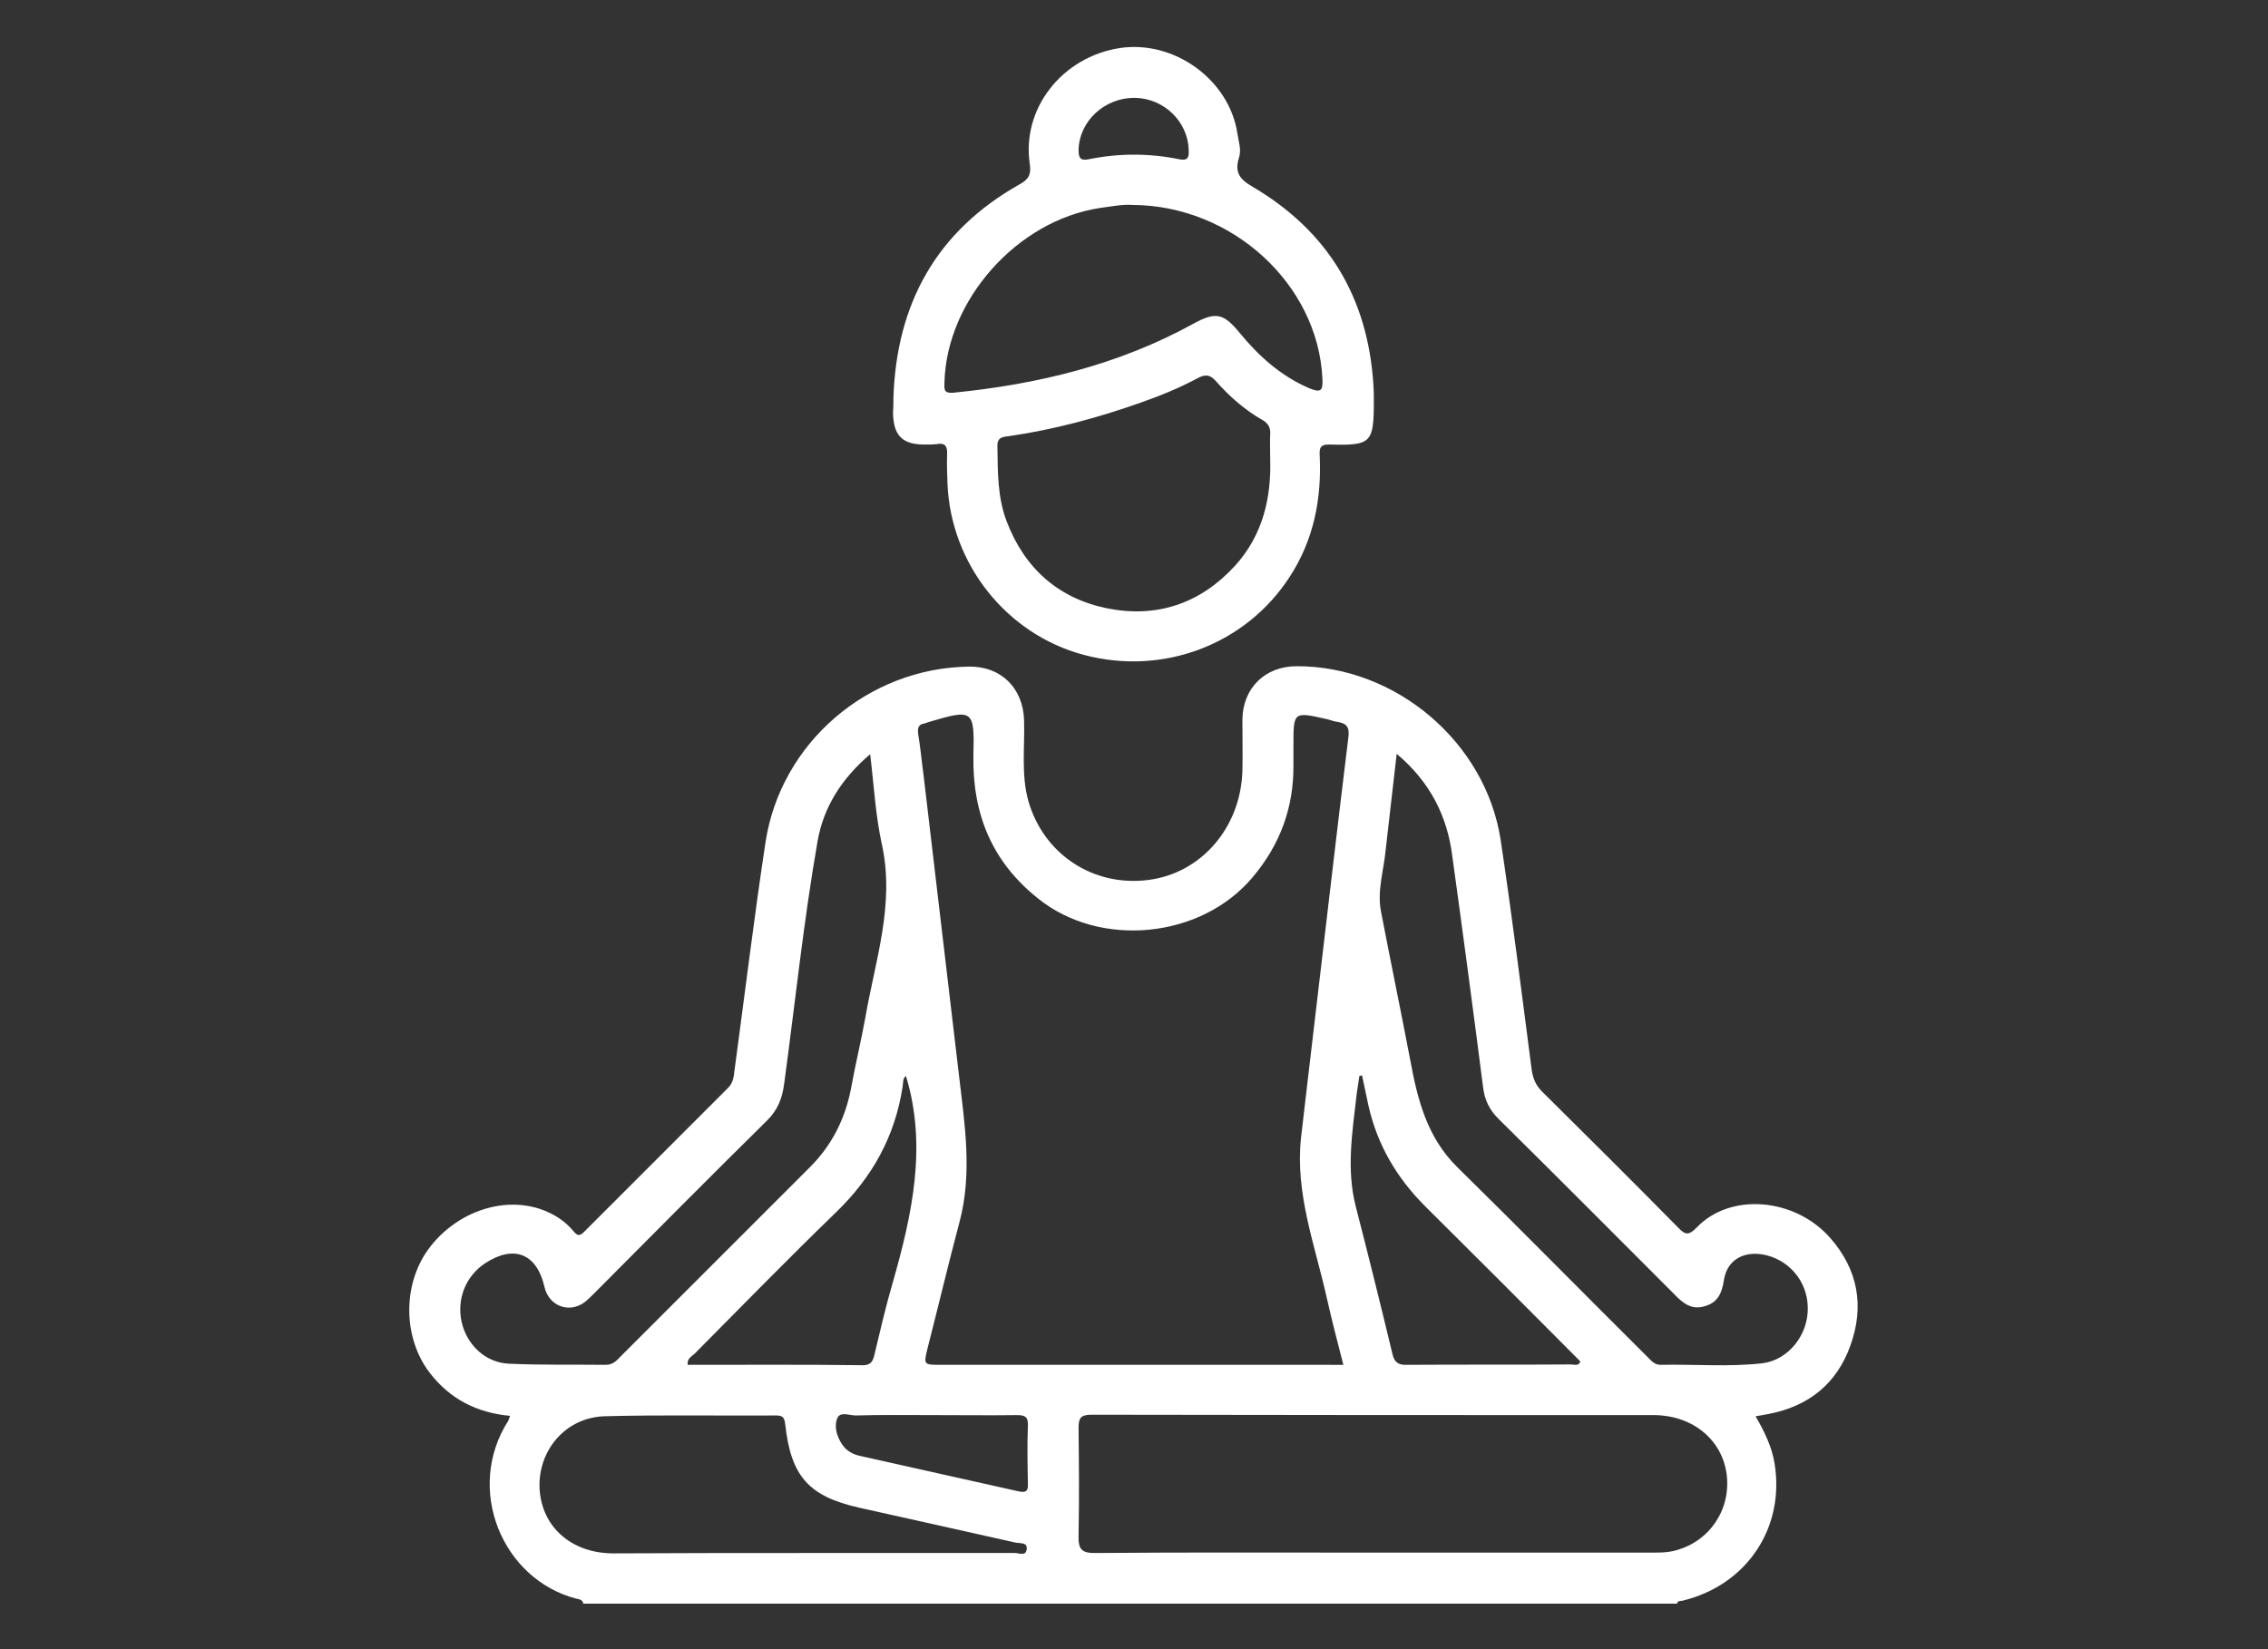
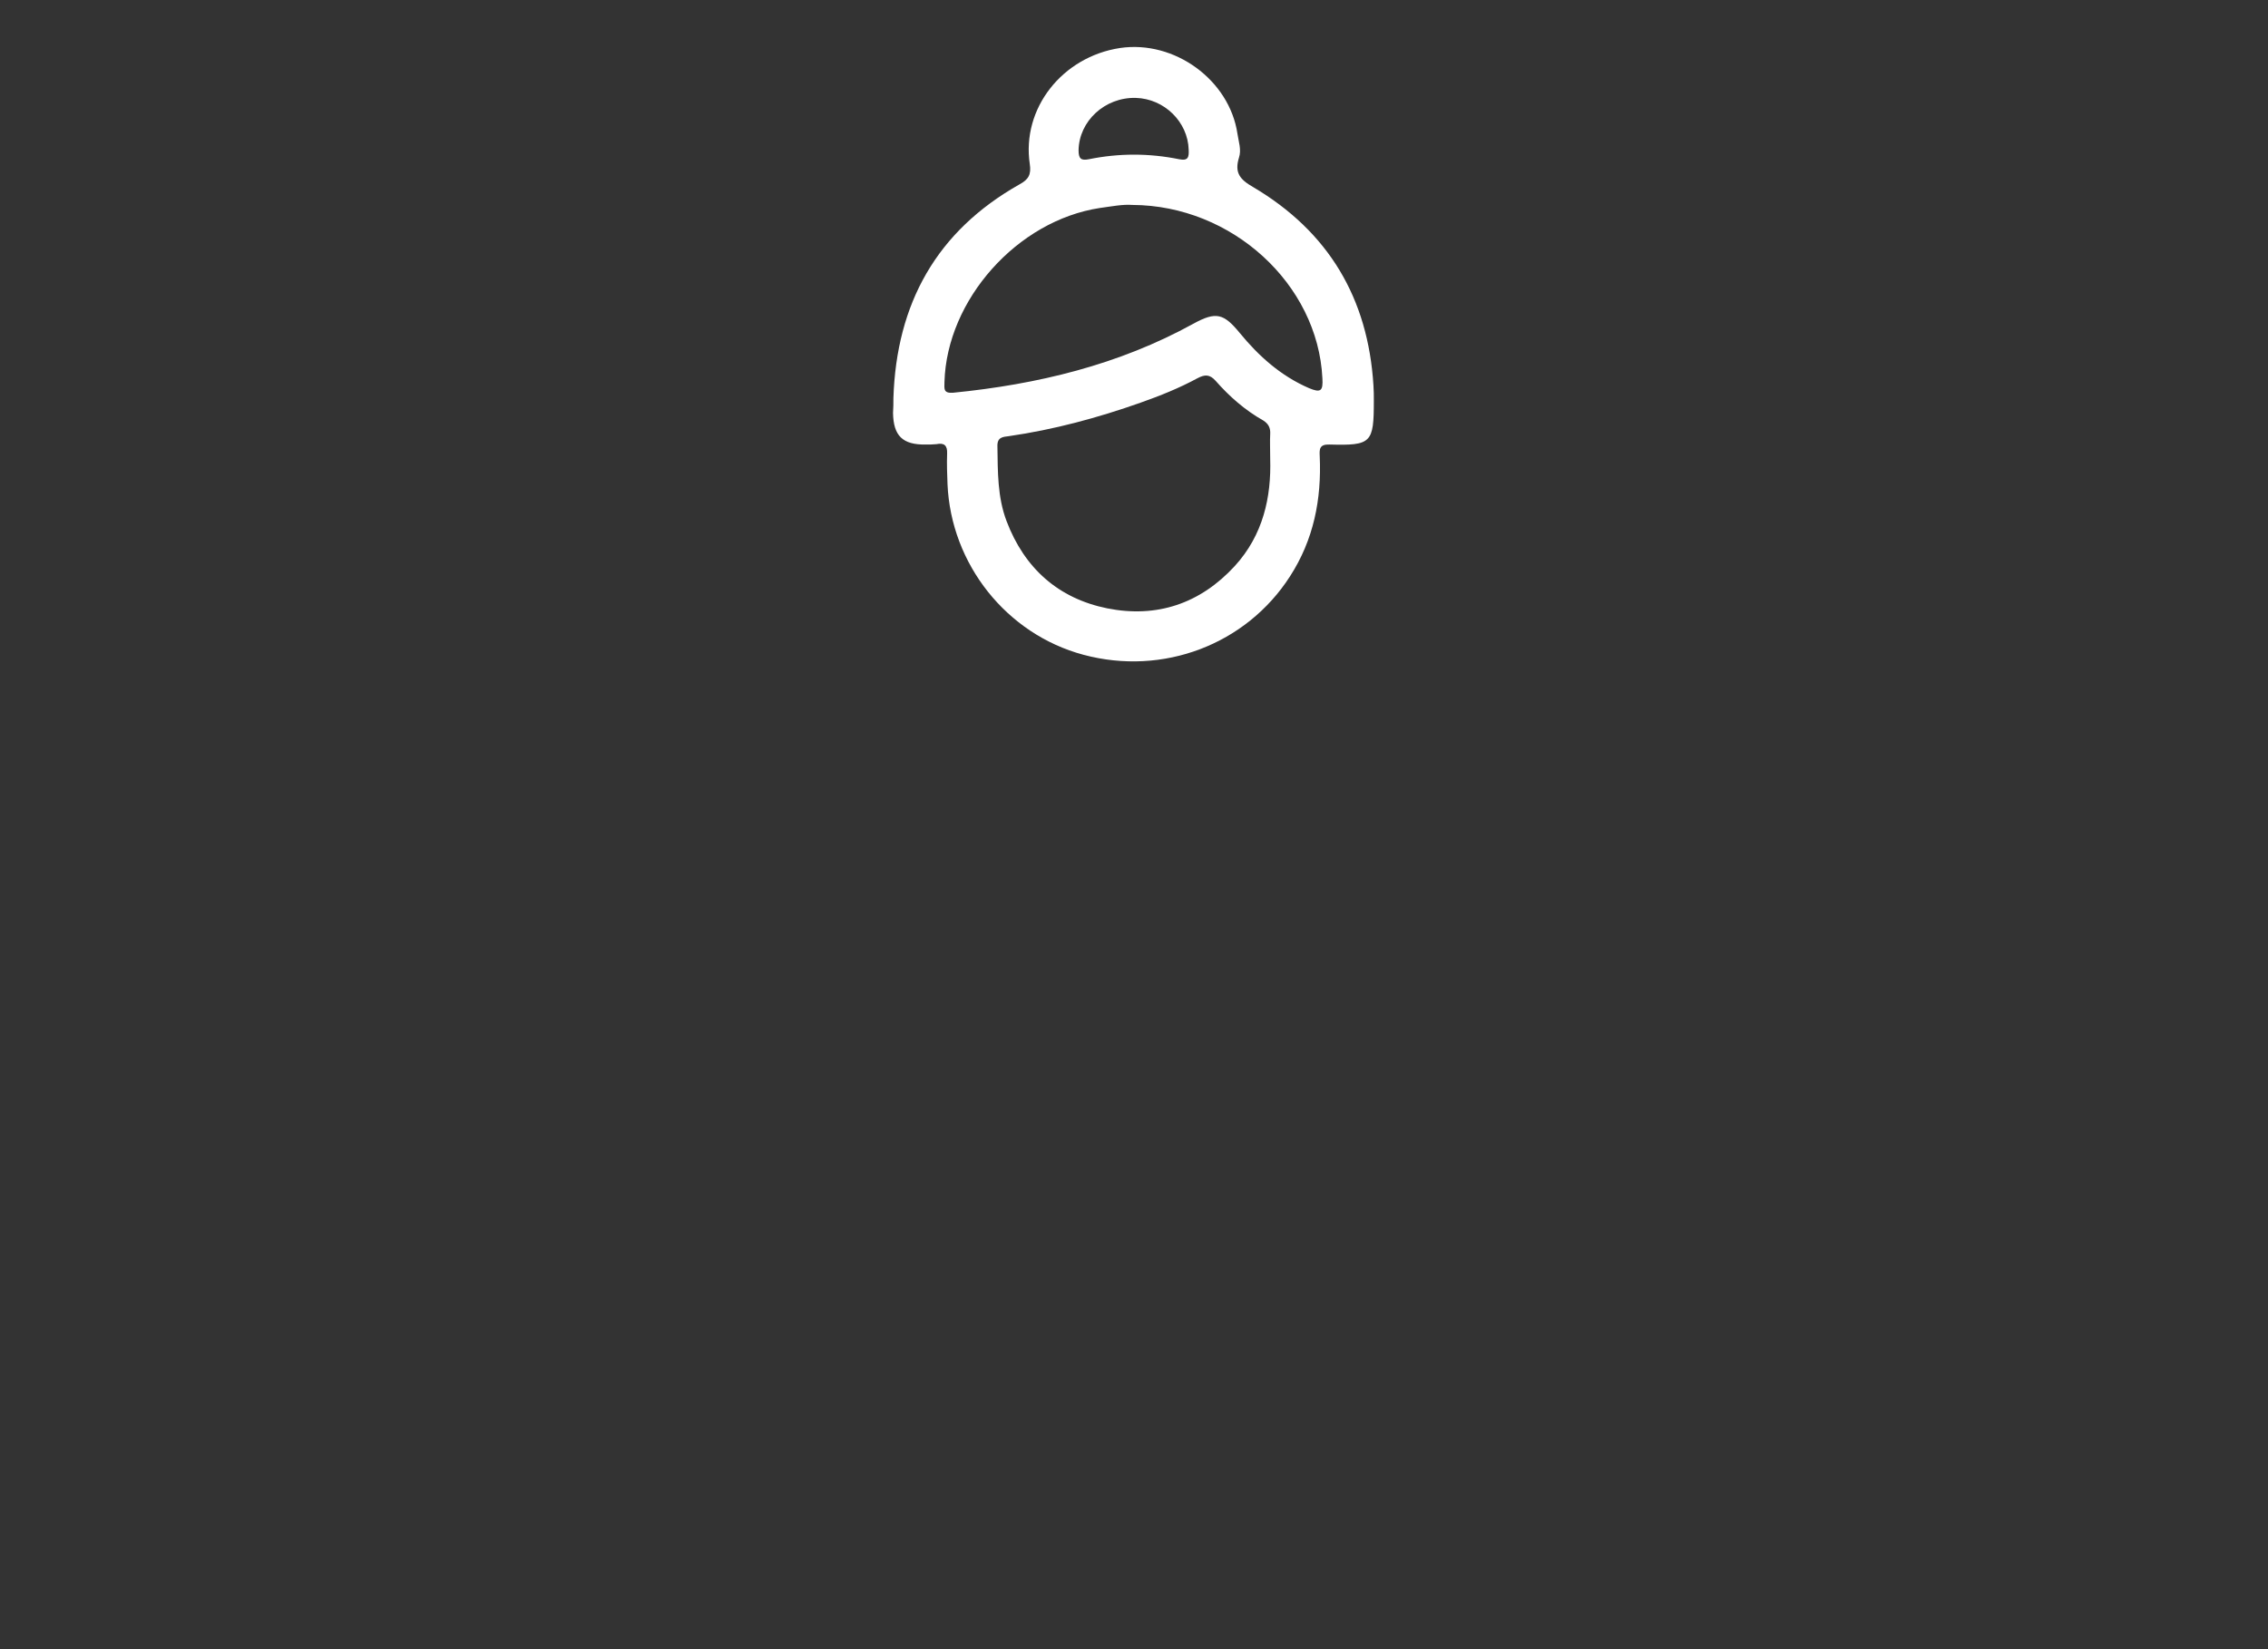
<svg xmlns="http://www.w3.org/2000/svg" id="Warstwa_1" x="0px" y="0px" viewBox="0 0 595.3 433" style="enable-background:new 0 0 595.3 433;" xml:space="preserve">
  <rect x="0" y="0" width="595.3" height="433" fill="#333333" stroke="none" />
  <style type="text/css">	.st0{fill:#FFFFFF;}</style>
  <g>
-     <path class="st0" d="M153.1,421c-0.1-1-1.1-1.2-1.8-1.3c-19.6-5.1-29.3-28.9-17.9-46.7c0.2-0.3,0.2-0.7,0.5-1.3  c-8.7-0.8-15.8-4.4-21.1-11.3c-7-9.1-7.2-23-0.4-32.4c7-9.6,19.2-14,29.4-10.6c3.5,1.2,6.5,3.1,8.8,5.9c1,1.2,1.6,1.2,2.7,0.1  c12.6-12.6,25.2-25.2,37.8-37.8c1.4-1.4,1.5-3,1.7-4.7c2.7-19.9,5.1-39.8,8.1-59.6c3.9-26.3,27-46,53.5-46.3  c8.4-0.1,14.2,5.7,14.4,14.2c0.2,7-0.8,14.1,1.1,21c4,14.1,17.1,22.7,31.6,20.8c13.8-1.8,24.1-13.7,24.6-28.5c0.1-4.5,0-9,0-13.6  c0.1-8.3,6-14,14.2-14c26-0.1,49.7,19.9,53.6,45.7c3,20,5.5,40,8.1,60c0.3,2.3,1,4.2,2.7,5.9c12,11.9,24,23.8,35.8,35.8  c1.9,2,2.8,2,4.8,0c8.8-9.3,25.8-7.9,35.1,2.7c7.3,8.3,9,17.9,5.3,28.2c-3.6,10.1-11,16-21.5,18c-1,0.2-2.1,0.4-3.4,0.6  c2.3,4,4.3,8,5,12.5c2.7,16.8-7.3,31.8-24.1,35.9c-0.6,0.2-1.4-0.1-1.5,0.8C344.7,421,248.9,421,153.1,421z M352.6,358.3  c-1.6-6.2-3.1-12-4.4-17.8c-3.1-13.8-8.3-27.3-6.7-41.9c1-8.9,2.1-17.7,3.1-26.5c3.1-26.1,6.1-52.3,9.3-78.4  c0.4-2.8-0.4-3.8-2.9-4.2c-0.9-0.1-1.8-0.5-2.7-0.7c-8.8-2-8.8-2-8.8,6.8c0,1.7,0,3.5,0,5.2c0.1,11.2-3.5,21-10.8,29.6  c-13.5,16-39.9,18.6-56.2,5.5c-12.2-9.7-17.3-22.3-17-37.7c0.3-12-0.1-12.1-11.9-8.6c-0.2,0.1-0.5,0.2-0.8,0.3  c-1.7,0.2-2,1.1-1.8,2.8c0.6,3.5,0.9,7.1,1.4,10.7c3.1,26.3,6.2,52.5,9.3,78.8c1.5,12.9,3.6,25.8,0.1,38.8  c-2.9,10.9-5.5,21.9-8.3,32.8c-1.1,4.5-1.1,4.5,3.4,4.5c33.8,0,67.6,0,101.3,0C349.6,358.3,350.9,358.3,352.6,358.3z M360.6,407.6  c23.9,0,47.9,0,71.8,0c2.5,0,5,0.1,7.5-0.6c8.9-2.4,14.5-10.8,13.3-20c-1.2-9.1-9-15.5-19.2-15.5c-49.2,0-98.4,0-147.5-0.1  c-3,0-3.4,1-3.4,3.6c0.1,9.3,0.2,18.6,0,27.9c-0.1,3.7,0.6,4.9,4.6,4.8C311.9,407.5,336.2,407.6,360.6,407.6z M366.6,197.9  c-1,9-2,17.1-2.9,25.3c-0.5,5.4-2.3,10.7-1.2,16.2c2.5,13,5.2,26,7.7,39.1c1.9,10.3,4.4,20.1,12.3,27.9  c16.8,16.5,33.3,33.3,50,49.9c0.9,0.9,1.8,2,3.3,2c8.9-0.2,17.8,0.6,26.7-0.4c6.9-0.8,12.2-7.5,12-14.7c-0.1-7-5.2-12.8-12-13.9  c-5.2-0.8-9.2,1.7-10,6.7c-0.5,3.3-1.5,5.9-5,6.9c-3.5,1.1-5.8-0.8-8-3.1c-15.4-15.4-30.8-30.9-46.3-46.2c-2.3-2.3-3.5-4.9-3.9-8  c-2.6-20.3-5.3-40.6-8.1-60.8C379.9,214.3,375.4,205.3,366.6,197.9z M228.4,198c-7.5,6.4-12.2,13.8-13.8,22.8  c-3.7,21.2-5.9,42.6-8.8,63.9c-0.5,3.7-1.7,6.7-4.4,9.4c-15.2,15-30.3,30.2-45.4,45.4c-0.8,0.8-1.7,1.7-2.6,2.4  c-4.1,3-9.4,0.9-10.5-4.1c-2-8.7-8-11.1-15.5-6.2c-5.2,3.4-7.6,9.5-6.2,15.6c1.4,5.9,6.2,10.5,12.3,10.8c8.5,0.4,17,0.2,25.5,0.3  c1.7,0,2.7-0.9,3.7-2c16.6-16.6,33.3-33.3,49.9-49.9c5.8-5.8,9.3-12.8,10.8-20.8c1.1-6.1,2.6-12.2,3.7-18.3  c2.6-15.1,7.8-29.8,4.4-45.5C229.8,214.1,229.4,206.3,228.4,198z M213,407.7c17.8,0,35.6,0,53.4,0c1.1,0,3,1,3.1-1.2  c0.1-1.6-1.7-1.3-2.8-1.5c-13.7-3.1-27.4-6.1-41.2-9.2c-13.3-3-17.9-8.3-19.4-21.9c-0.2-1.6-0.5-2.3-2.3-2.3  c-15,0.1-30.1-0.2-45.1,0.2c-9.9,0.3-17.1,8.4-17.1,18.1c0.1,10.4,7.9,17.8,19.2,17.9C178.4,407.7,195.7,407.7,213,407.7z   M237.8,282.5c-0.9,0.5-0.7,1.8-0.9,2.9c-2,12.9-7.9,23.6-17.4,32.8c-12.6,12.2-24.9,24.8-37.2,37.2c-0.7,0.7-2,1.2-1.8,2.9  c15.4,0,30.7-0.1,45.9,0.1c2.5,0,2.8-1.4,3.2-3.1c1.5-6.2,2.9-12.4,4.7-18.5C239.4,318.9,243.4,300.9,237.8,282.5z M357.5,282.3  c-0.2,0.1-0.5,0.1-0.7,0.2c-0.2,1.6-0.5,3.1-0.7,4.7c-1.1,9.9-2.8,19.7-0.2,29.7c3.3,12.8,6.5,25.7,9.6,38.6  c0.5,2.2,1.6,2.9,3.8,2.8c14.4-0.1,28.7,0,43.1-0.1c0.8,0,1.9,0.5,2.4-0.7c-0.2-0.2-0.3-0.5-0.5-0.6  c-13.4-13.5-26.8-26.9-40.3-40.3c-7.4-7.4-12.5-16.1-14.8-26.3C358.6,287.6,358.1,285,357.5,282.3z M244.9,371.5  c-6.8,0-13.6-0.1-20.3,0.1c-1.7,0-4.2-1.2-4.9,0.9c-0.8,2.2,0,4.7,1.4,6.8c1.1,1.6,2.8,2.5,4.6,2.9c13.9,3.1,27.7,6.2,41.6,9.3  c1.9,0.4,2.6,0.1,2.5-2c-0.1-5-0.2-10.1,0-15.2c0.1-2.4-0.8-2.8-2.9-2.8C259.5,371.6,252.2,371.5,244.9,371.5z" />
    <path class="st0" d="M234.5,104.5c0.8-24.8,11.3-43.8,33.1-56.1c2.4-1.3,3.1-2.6,2.7-5.3c-2.2-14.6,8.5-28.2,23.7-30.5  c14.3-2.1,28.7,8.4,30.8,22.5c0.3,2.1,1.1,4.2,0.4,6.3c-1.2,3.9,0.2,5.7,3.7,7.7c19.8,11.7,30.2,29.2,31.6,52.1  c0.1,1.3,0.1,2.7,0.1,4c0,11.1-0.6,11.8-11.6,11.5c-2.7-0.1-2.7,1.2-2.6,3.1c0.5,11.3-1.6,21.9-7.8,31.5  c-11.5,17.9-33.3,26.2-54.2,20.6c-20.2-5.4-34.8-23.8-35.7-44.8c-0.1-2.6-0.2-5.3-0.1-8c0.1-2.2-0.8-2.9-2.8-2.5  c-0.9,0.1-1.9,0.1-2.8,0.1c-6.1,0.1-8.5-2.3-8.6-8.3C234.5,107.1,234.5,105.8,234.5,104.5z M333.4,120.5c0-2.8-0.1-4.7,0-6.5  c0.1-1.6-0.4-2.7-1.8-3.6c-4.8-2.7-8.9-6.3-12.5-10.4c-1.6-1.8-2.9-1.7-4.8-0.7c-4.8,2.6-9.8,4.6-14.9,6.4  c-11.3,4-22.8,7.1-34.6,8.8c-1.5,0.2-3.1,0.2-3,2.7c0.1,6.6,0,13.3,2.4,19.6c4.7,12.4,13.6,20.3,26.4,22.9  c13,2.6,24.4-1.2,33.5-11.1C331.6,140.4,333.7,130.4,333.4,120.5z M297.2,53.8c-2.5-0.2-5.5,0.4-8.5,0.8  c-21.7,3.3-40.2,24.1-40.8,45.7c0,1.7-0.4,3,2.3,2.8c22.1-2.2,43.4-7.3,63-18.1c6-3.3,8-2.7,12.2,2.4c5,6.1,10.8,11.3,18.2,14.5  c3.1,1.3,3.7,0.7,3.5-2.6C345.9,74.6,323.4,53.9,297.2,53.8z M298.1,25.7c-8.1-0.2-14.9,6.1-15,13.8c0,2.2,0.7,2.7,2.7,2.3  c7.9-1.6,15.8-1.6,23.7,0c2.4,0.5,2.6-0.6,2.5-2.5C311.8,32,305.6,25.9,298.1,25.7z" />
  </g>
</svg>